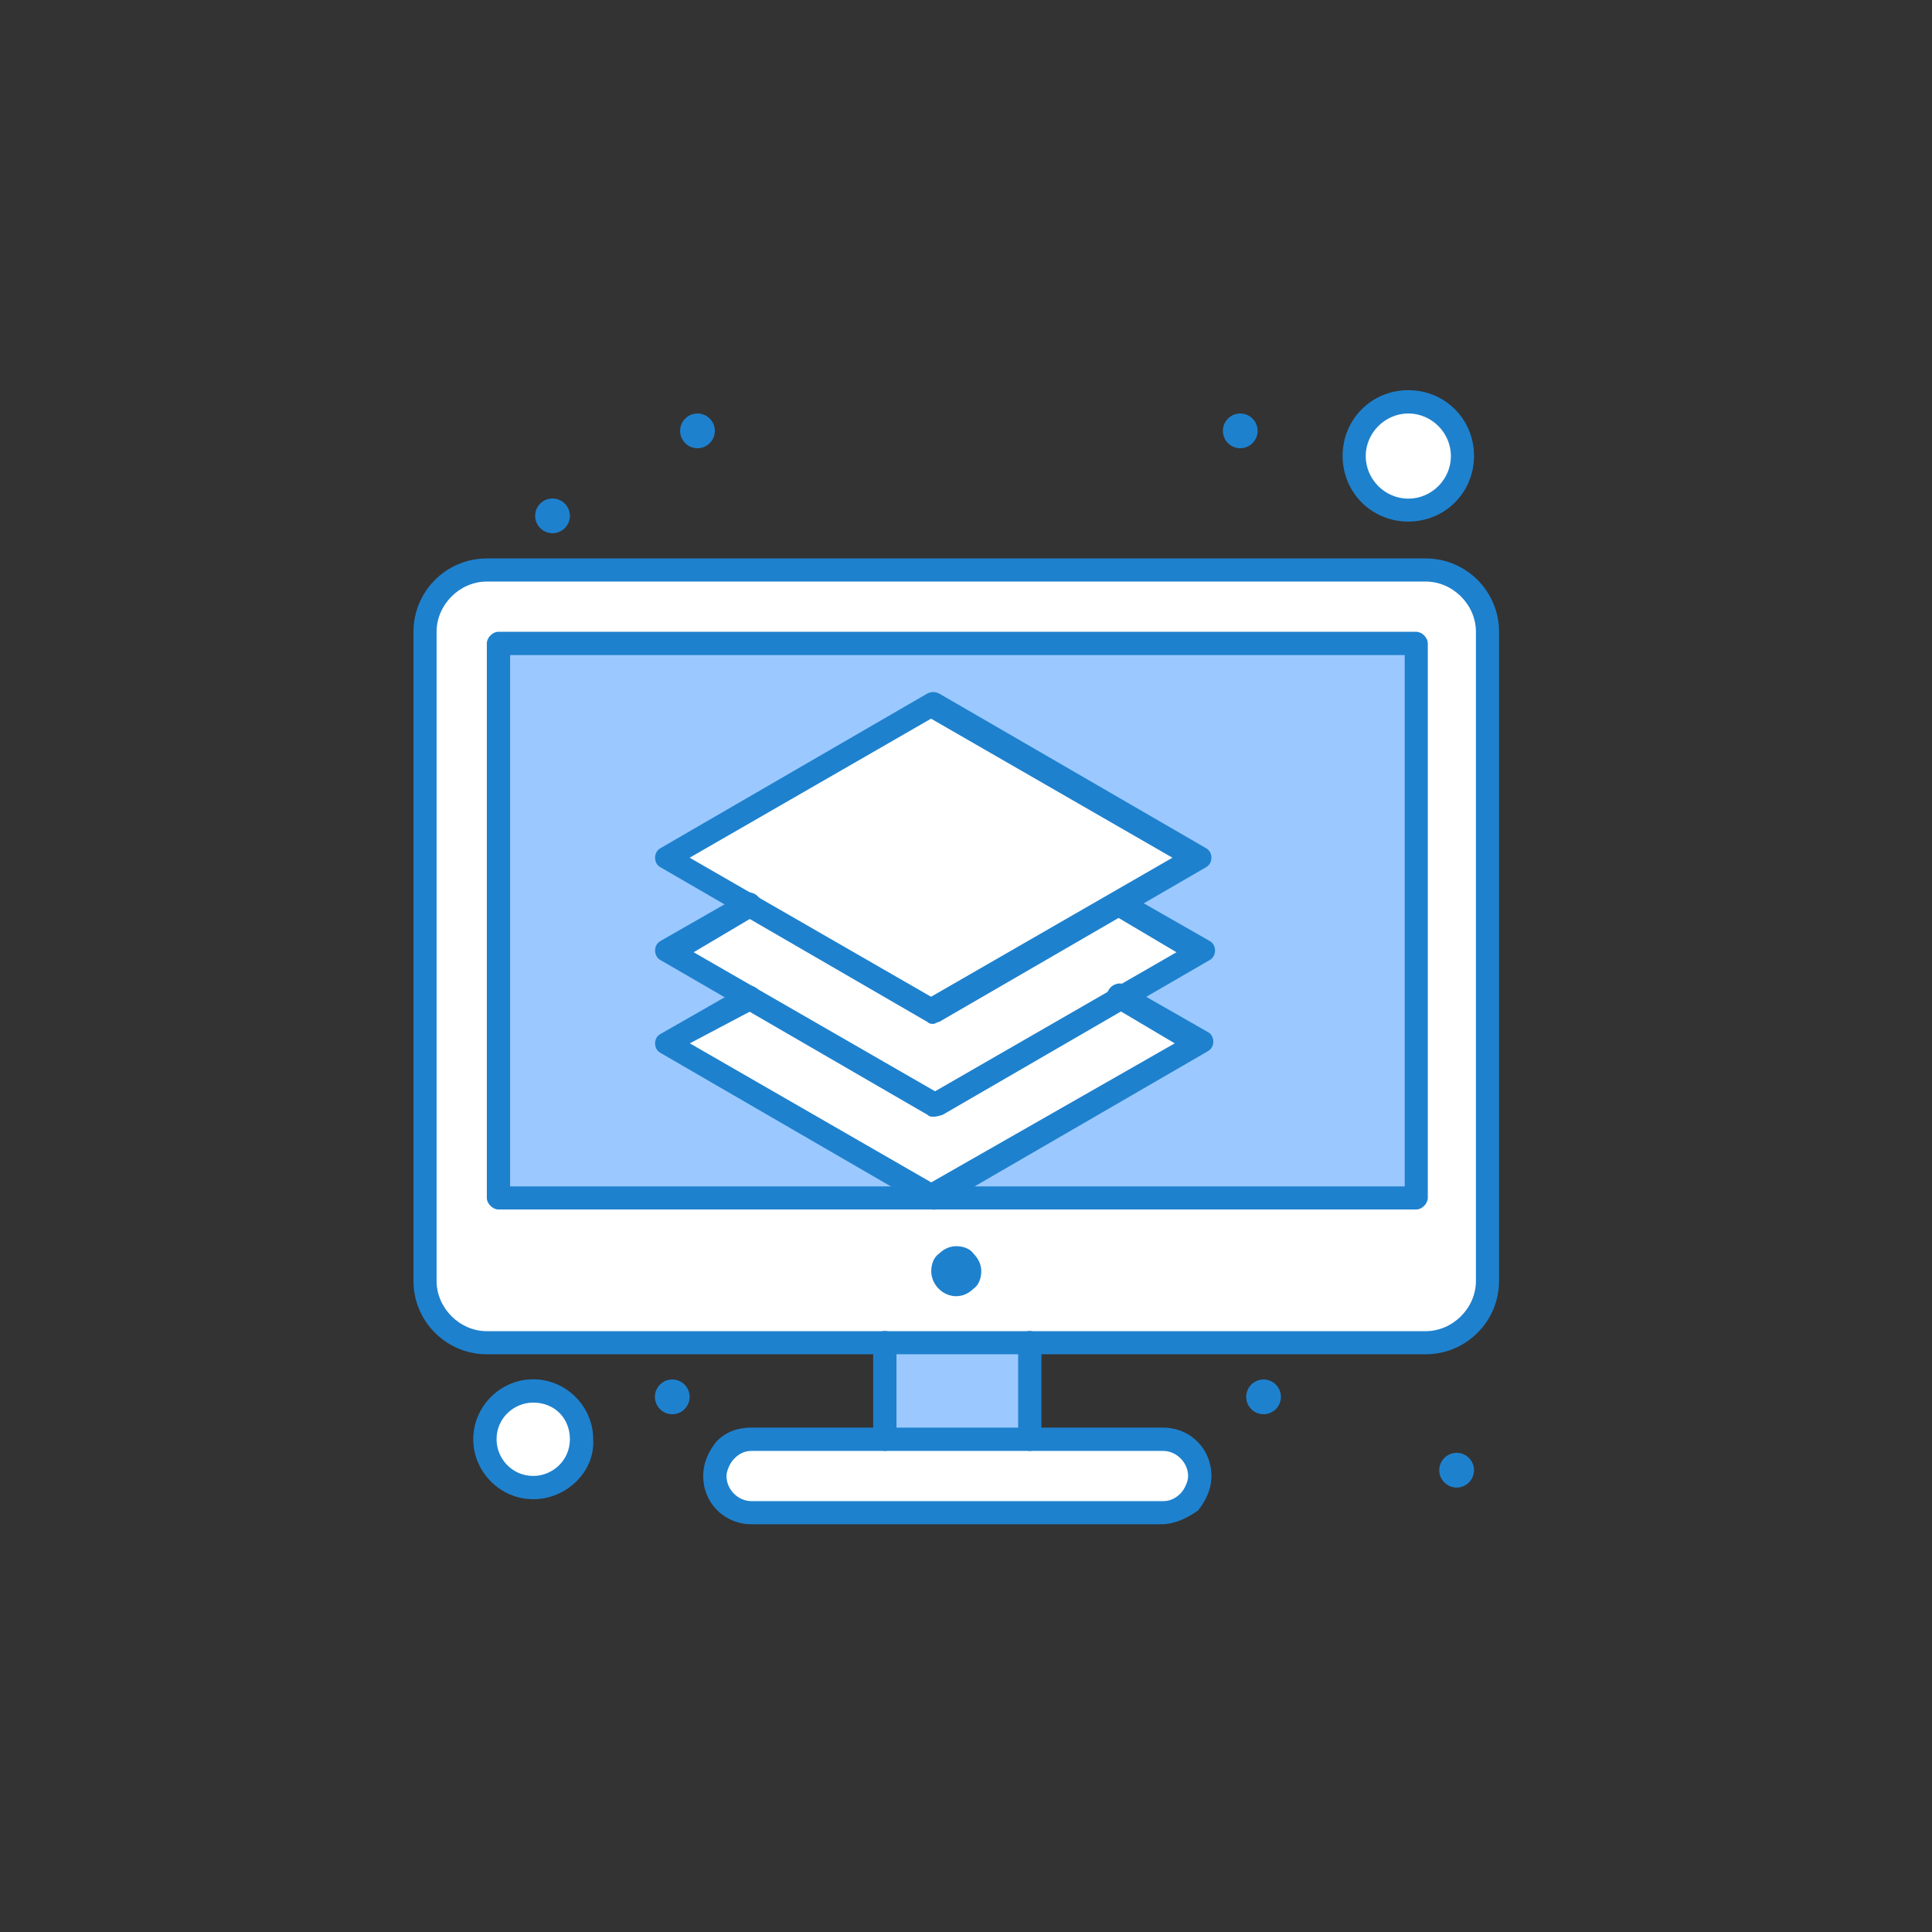
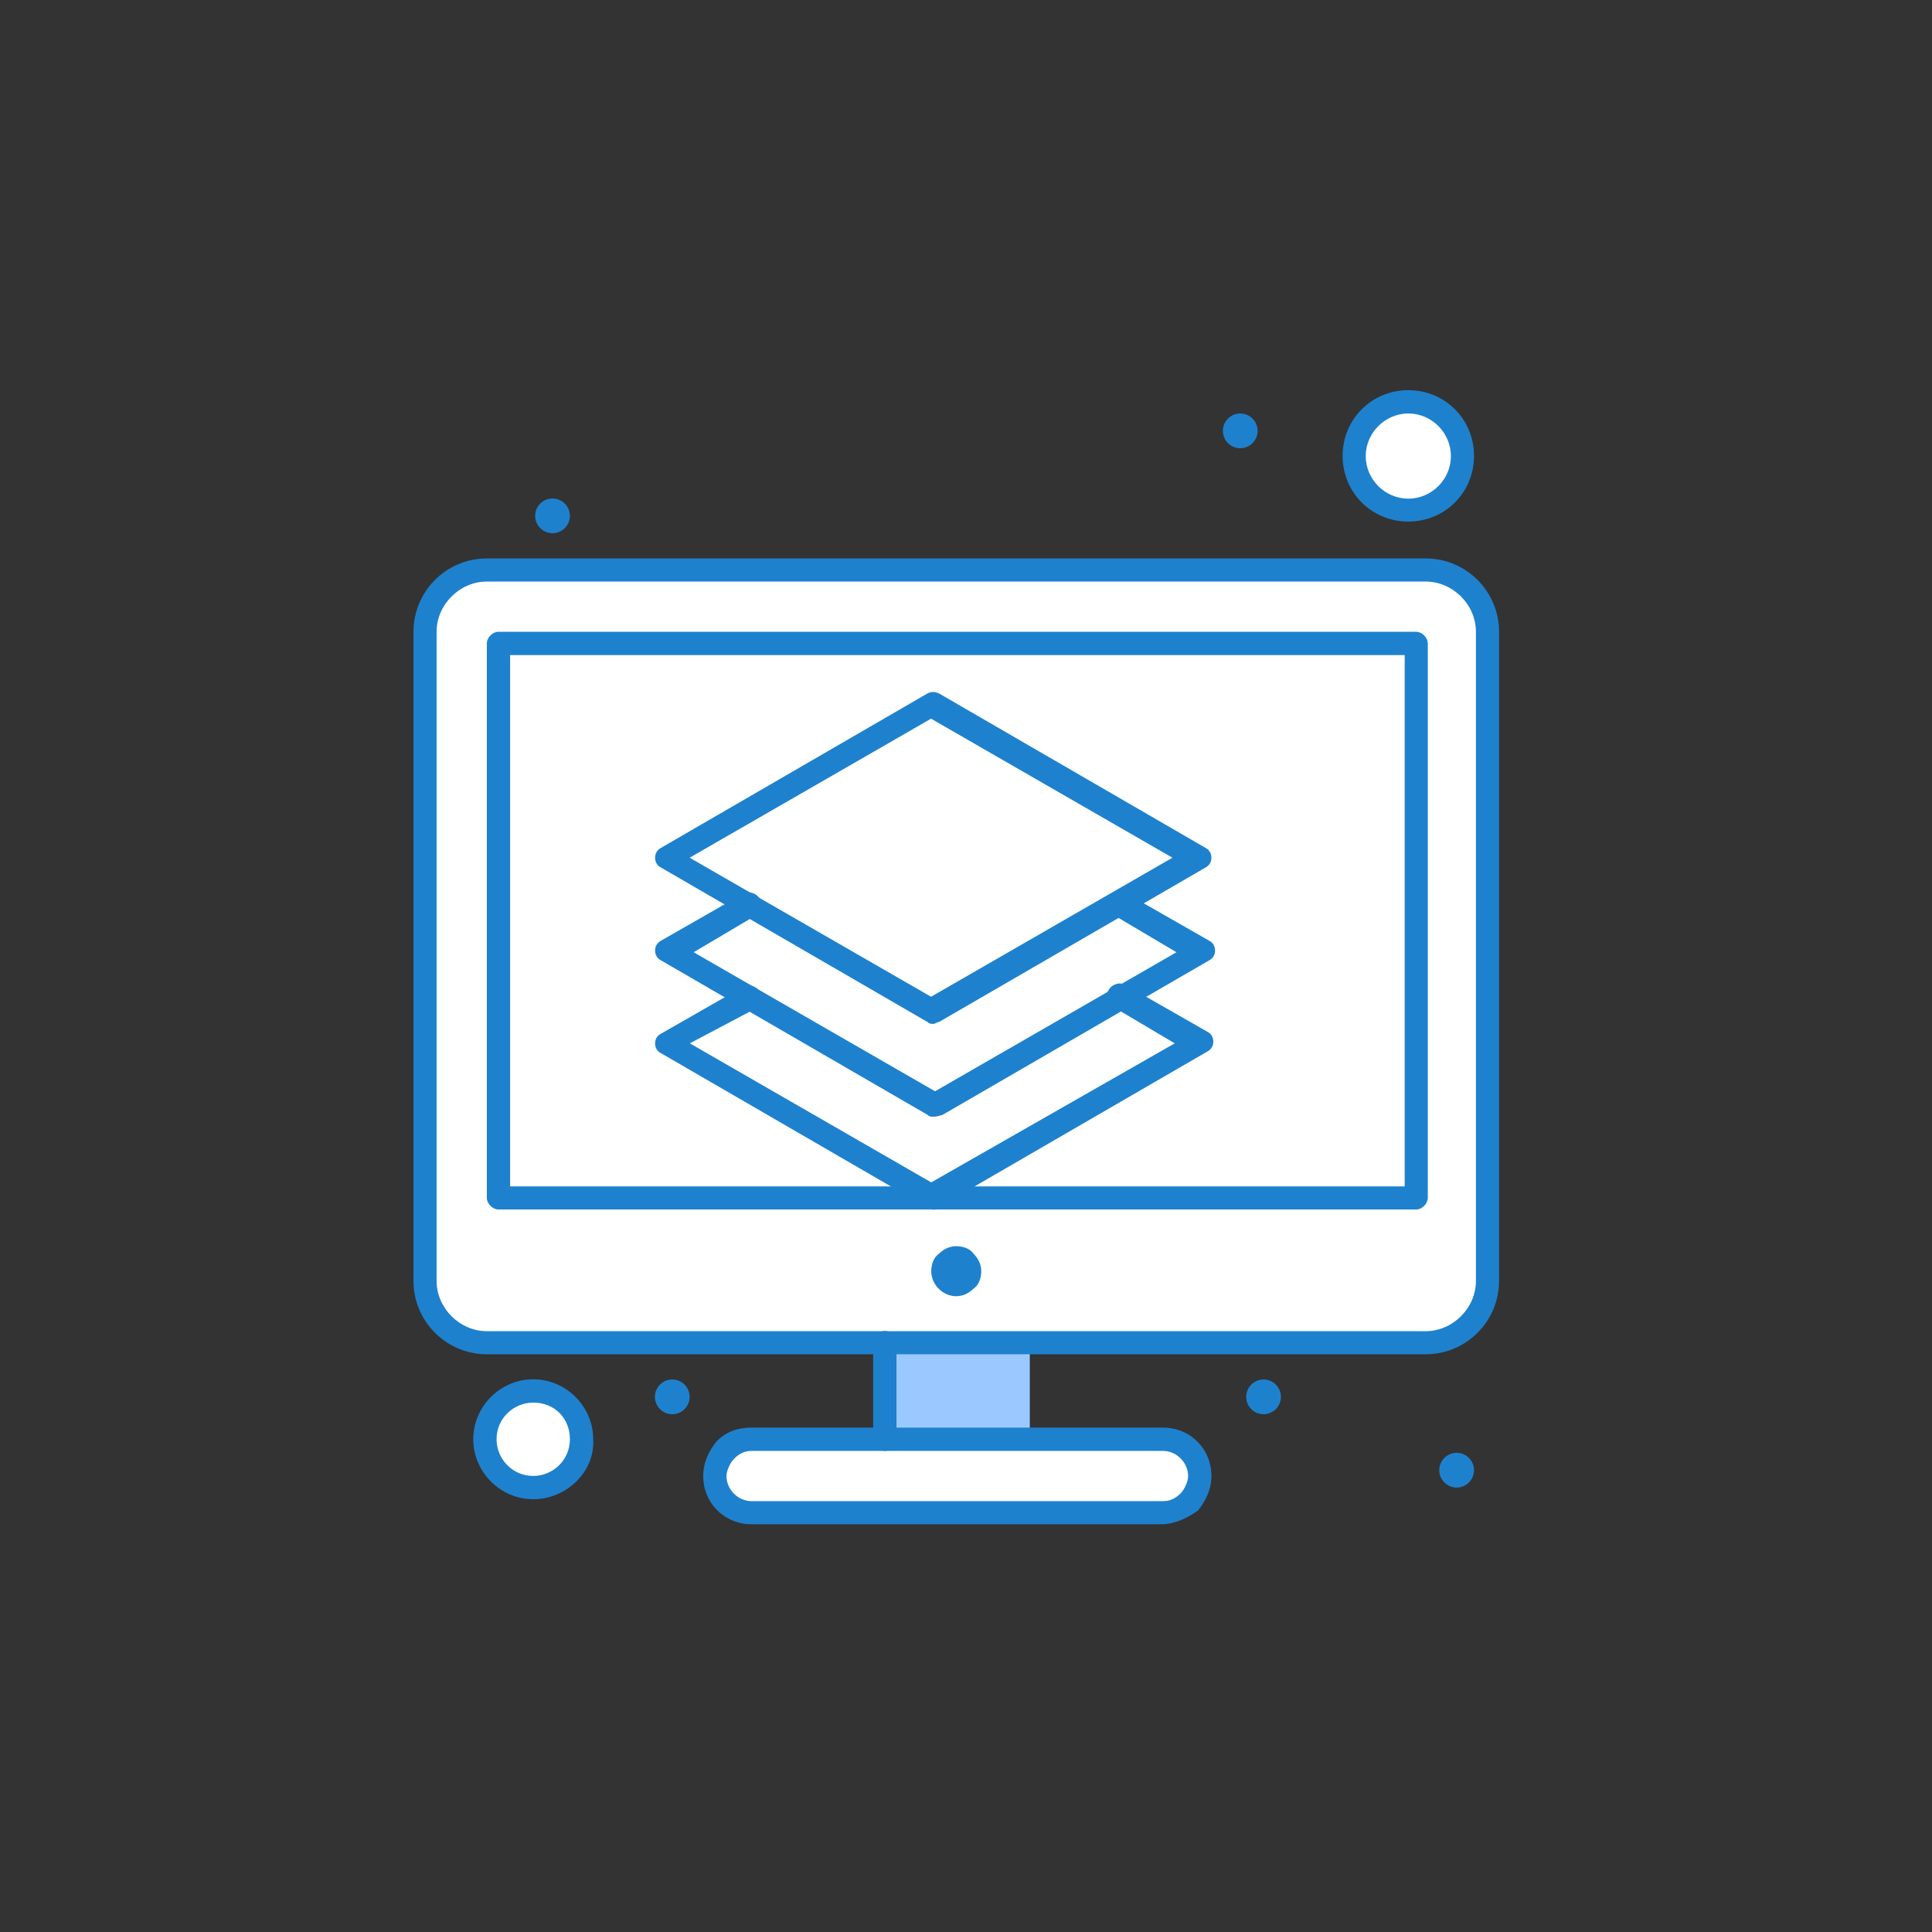
<svg xmlns="http://www.w3.org/2000/svg" id="katman_2" data-name="katman 2" viewBox="0 0 101.16 101.16">
  <rect x="0" y="0" width="101.16" height="101.16" fill="#333333" stroke="none" />
  <defs>
    <style>
      .cls-1 {
        fill: #1e81ce;
      }

      .cls-1, .cls-2, .cls-3, .cls-4 {
        stroke-width: 0px;
      }

      .cls-2 {
        fill: none;
      }

      .cls-3 {
        fill: #fff;
      }

      .cls-4 {
        fill: #9bc9ff;
      }
    </style>
  </defs>
  <g id="_1" data-name="1">
    <g>
      <rect class="cls-2" width="101.16" height="101.16" />
      <g id="_31_Creative_Design_Graphic_Layer_Tools" data-name="31, Creative, Design, Graphic, Layer, Tools">
        <g>
          <path class="cls-3" d="m73.74,21.04c1.62,0,2.83,1.31,2.83,2.83,0,1.62-1.31,2.83-2.83,2.83s-2.83-1.32-2.83-2.83c0-1.62,1.31-2.83,2.83-2.83Z" />
          <path class="cls-3" d="m27.92,72.83c1.42,0,2.53,1.11,2.53,2.53s-1.11,2.53-2.53,2.53-2.53-1.11-2.53-2.53,1.11-2.53,2.53-2.53Z" />
          <rect class="cls-4" x="46.33" y="70.31" width="7.59" height="5.06" />
          <path class="cls-3" d="m60.8,75.36c1.01,0,1.92.81,1.92,1.92,0,1.01-.81,1.92-1.92,1.92h-21.45c-1.01,0-1.92-.81-1.92-1.92,0-1.01.81-1.92,1.92-1.92h21.45Z" />
          <path class="cls-3" d="m74.66,29.84H25.49c-1.82,0-3.24,1.42-3.24,3.24v33.99c0,1.82,1.42,3.24,3.24,3.24h49.16c1.82,0,3.24-1.42,3.24-3.24v-33.99c0-1.82-1.42-3.24-3.24-3.24Z" />
-           <path class="cls-4" d="m74.15,33.69v29.03H26.1v-29.03h48.05Z" />
          <polygon class="cls-3" points="62.72 54.63 48.86 62.72 34.9 54.63 39.15 52.2 48.86 57.86 58.47 52.2 62.72 54.63" />
          <polygon class="cls-3" points="62.72 49.77 58.47 52.2 48.86 57.86 39.15 52.2 34.9 49.77 39.15 47.34 48.86 52.91 58.47 47.34 62.72 49.77" />
          <polygon class="cls-3" points="62.72 44.91 58.47 47.34 48.86 52.91 39.15 47.34 34.9 44.91 48.86 36.82 62.72 44.91" />
          <path class="cls-1" d="m76.27,76.07c.5,0,.91.41.91.91s-.41.91-.91.91-.91-.41-.91-.91.41-.91.91-.91Z" />
          <path class="cls-1" d="m66.16,72.23c.5,0,.91.41.91.91s-.41.91-.91.91-.91-.41-.91-.91.41-.91.91-.91Z" />
          <path class="cls-1" d="m64.94,21.65c.5,0,.91.41.91.91s-.41.91-.91.91-.91-.41-.91-.91.41-.91.91-.91Z" />
          <path class="cls-1" d="m50.98,65.65c.2.2.4.51.4.91,0,.3-.1.71-.4.91-.2.2-.51.4-.91.4-.71,0-1.31-.61-1.31-1.31,0-.3.1-.71.4-.91.2-.2.51-.4.91-.4.3,0,.71.1.91.4Z" />
-           <path class="cls-1" d="m36.52,21.65c.5,0,.91.41.91.91s-.41.91-.91.91-.91-.41-.91-.91.41-.91.91-.91Z" />
          <path class="cls-1" d="m35.2,72.23c.5,0,.91.41.91.91s-.41.91-.91.91-.91-.41-.91-.91.41-.91.91-.91Z" />
          <path class="cls-1" d="m28.93,26.1c.5,0,.91.41.91.91s-.41.91-.91.91-.91-.41-.91-.91.41-.91.91-.91Z" />
          <path class="cls-1" d="m46.33,75.97c-.3,0-.61-.3-.61-.61v-5.06c0-.3.3-.61.61-.61s.61.3.61.61v5.06c0,.3-.3.61-.61.61Z" />
-           <path class="cls-1" d="m53.92,75.97c-.3,0-.61-.3-.61-.61v-5.06c0-.3.3-.61.61-.61s.61.3.61.61v5.06c0,.3-.3.61-.61.61Z" />
          <path class="cls-1" d="m60.8,79.81h-21.45c-1.42,0-2.53-1.11-2.53-2.53,0-.71.3-1.32.71-1.82.51-.51,1.11-.71,1.82-.71h21.55c1.42,0,2.53,1.11,2.53,2.53,0,.71-.3,1.31-.71,1.82-.61.41-1.21.71-1.92.71Zm-21.45-3.84c-.3,0-.61.1-.91.41-.2.2-.4.61-.4.91,0,.71.61,1.31,1.31,1.31h21.55c.3,0,.61-.1.91-.4.2-.2.4-.61.4-.91,0-.71-.61-1.32-1.31-1.32h-21.55Z" />
          <path class="cls-1" d="m27.92,78.5c-1.72,0-3.14-1.42-3.14-3.14s1.42-3.14,3.14-3.14,3.14,1.42,3.14,3.14c.1,1.72-1.42,3.14-3.14,3.14Zm0-5.06c-1.01,0-1.92.81-1.92,1.92,0,1.01.81,1.92,1.92,1.92,1.01,0,1.92-.81,1.92-1.92s-.81-1.92-1.92-1.92Z" />
          <path class="cls-1" d="m74.66,70.91H25.49c-2.12,0-3.84-1.72-3.84-3.84v-33.99c0-2.12,1.72-3.84,3.84-3.84h49.16c2.12,0,3.84,1.72,3.84,3.84v33.99c0,2.12-1.72,3.84-3.84,3.84ZM25.49,30.45c-1.42,0-2.63,1.21-2.63,2.63v33.99c0,1.42,1.21,2.63,2.63,2.63h49.16c1.42,0,2.63-1.21,2.63-2.63v-33.99c0-1.42-1.21-2.63-2.63-2.63H25.49Z" />
          <path class="cls-1" d="m74.15,63.33H26.1c-.3,0-.61-.3-.61-.61v-29.03c0-.3.3-.61.61-.61h48.05c.3,0,.61.3.61.61v29.03c0,.3-.3.61-.61.61Zm-47.44-1.21h46.84v-27.82H26.71v27.82Z" />
          <path class="cls-1" d="m73.74,27.31c-1.92,0-3.44-1.52-3.44-3.44s1.52-3.44,3.44-3.44,3.44,1.52,3.44,3.44-1.52,3.44-3.44,3.44Zm0-5.66c-1.21,0-2.23,1.01-2.23,2.23s1.01,2.23,2.23,2.23,2.23-1.01,2.23-2.23-1.01-2.23-2.23-2.23Z" />
          <path class="cls-1" d="m48.86,63.33c-.1,0-.2,0-.3-.1l-13.96-8.09c-.2-.1-.3-.3-.3-.51s.1-.4.3-.5l4.25-2.43c.3-.2.71-.1.91.2.2.3.1.71-.2.91l-3.44,1.82,12.64,7.28,12.75-7.28-3.24-1.92c-.3-.2-.4-.61-.2-.91.2-.3.61-.4.91-.2l4.25,2.43c.2.1.3.3.3.51s-.1.4-.3.51l-13.96,8.09c-.2.2-.3.2-.4.2Z" />
          <path class="cls-1" d="m48.86,58.47c-.1,0-.2,0-.3-.1l-13.96-8.09c-.2-.1-.3-.3-.3-.51s.1-.4.3-.51l4.25-2.43c.3-.2.71-.1.91.2.2.3.1.71-.2.91l-3.24,1.92,12.64,7.28,12.64-7.28-3.24-1.92c-.3-.2-.4-.61-.2-.91.2-.3.61-.4.91-.2l4.25,2.43c.2.1.3.3.3.51s-.1.41-.3.51l-13.96,8.09c-.3.1-.4.1-.51.1Z" />
          <path class="cls-1" d="m48.86,53.61c-.1,0-.2,0-.3-.1l-13.96-8.09c-.2-.1-.3-.3-.3-.51s.1-.4.3-.51l13.96-8.09c.2-.1.4-.1.61,0l13.96,8.09c.2.1.3.3.3.51s-.1.4-.3.51l-13.96,8.09c-.1,0-.2.1-.3.1Zm-12.75-8.7l12.64,7.28,12.64-7.28-12.64-7.28-12.64,7.28Z" />
        </g>
      </g>
    </g>
  </g>
</svg>